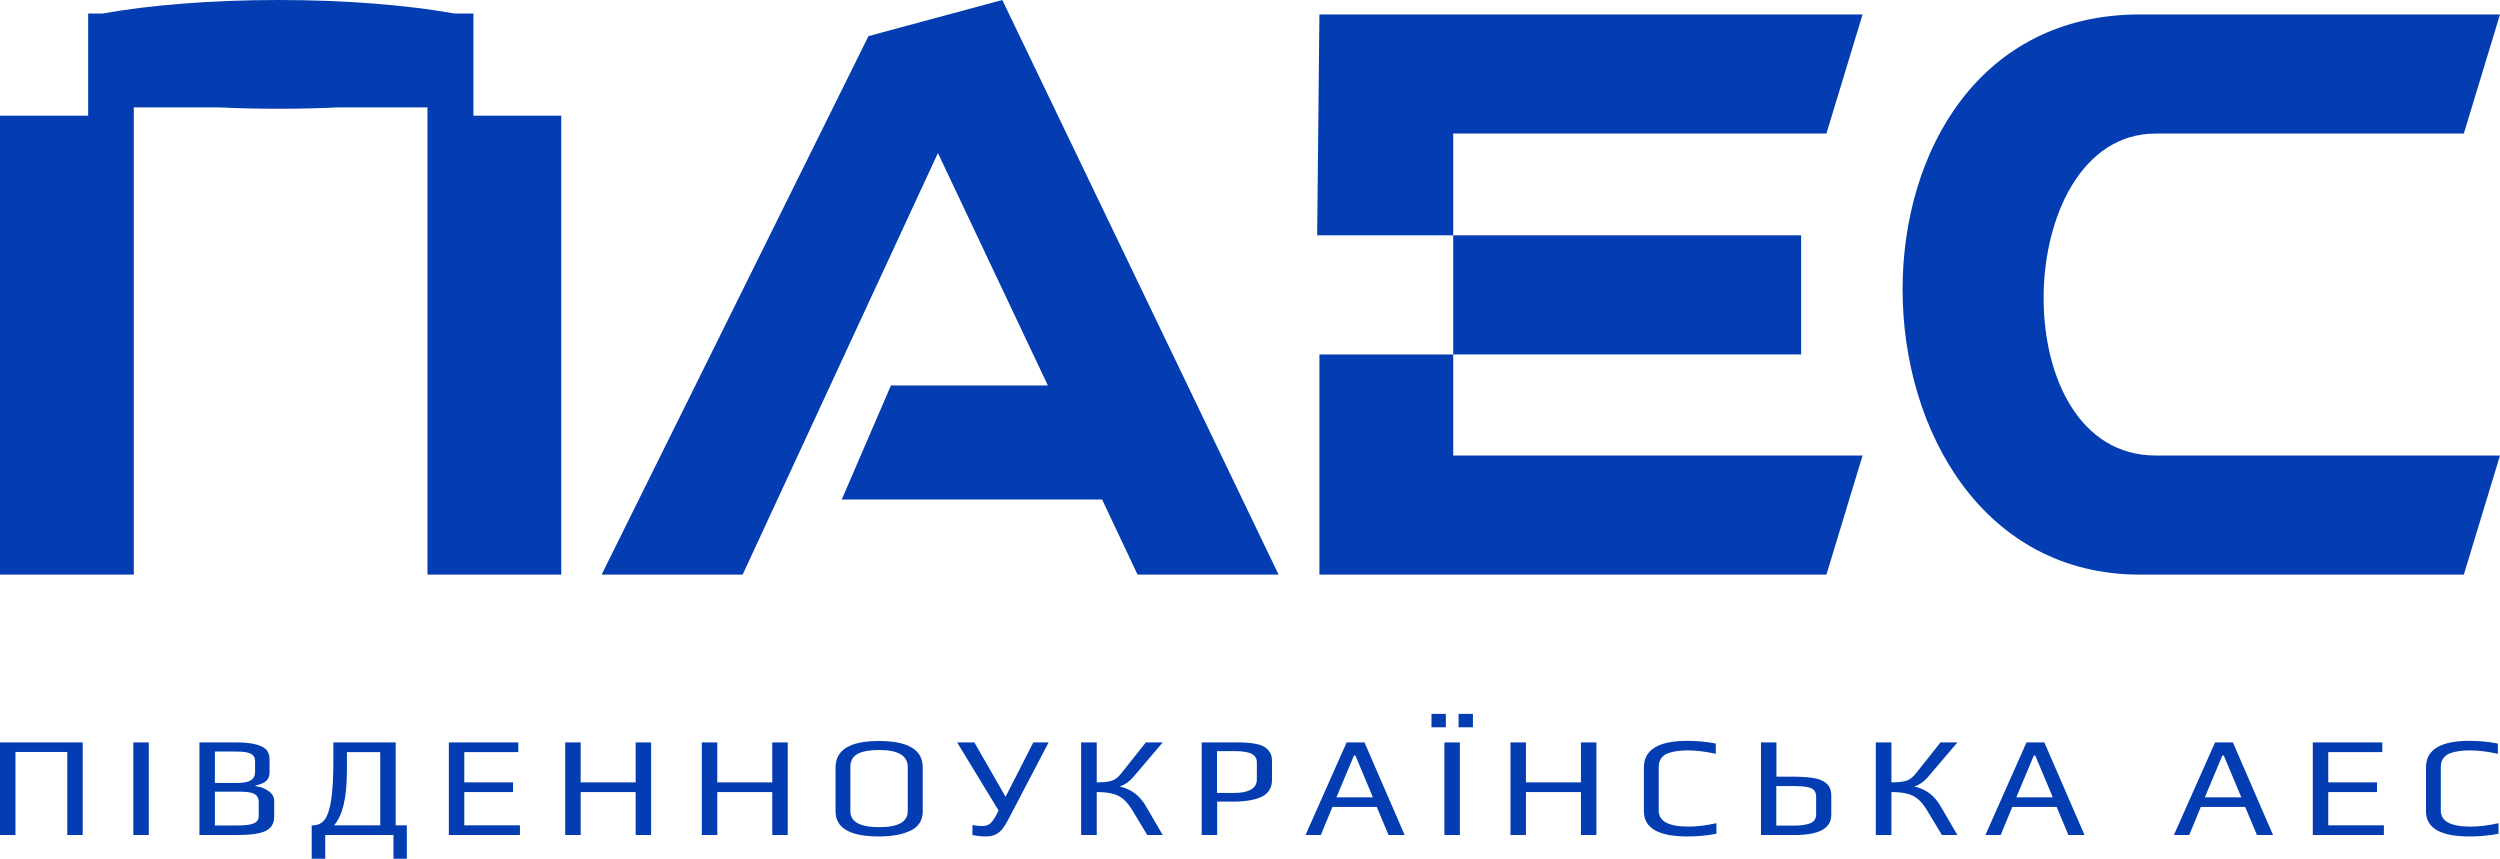
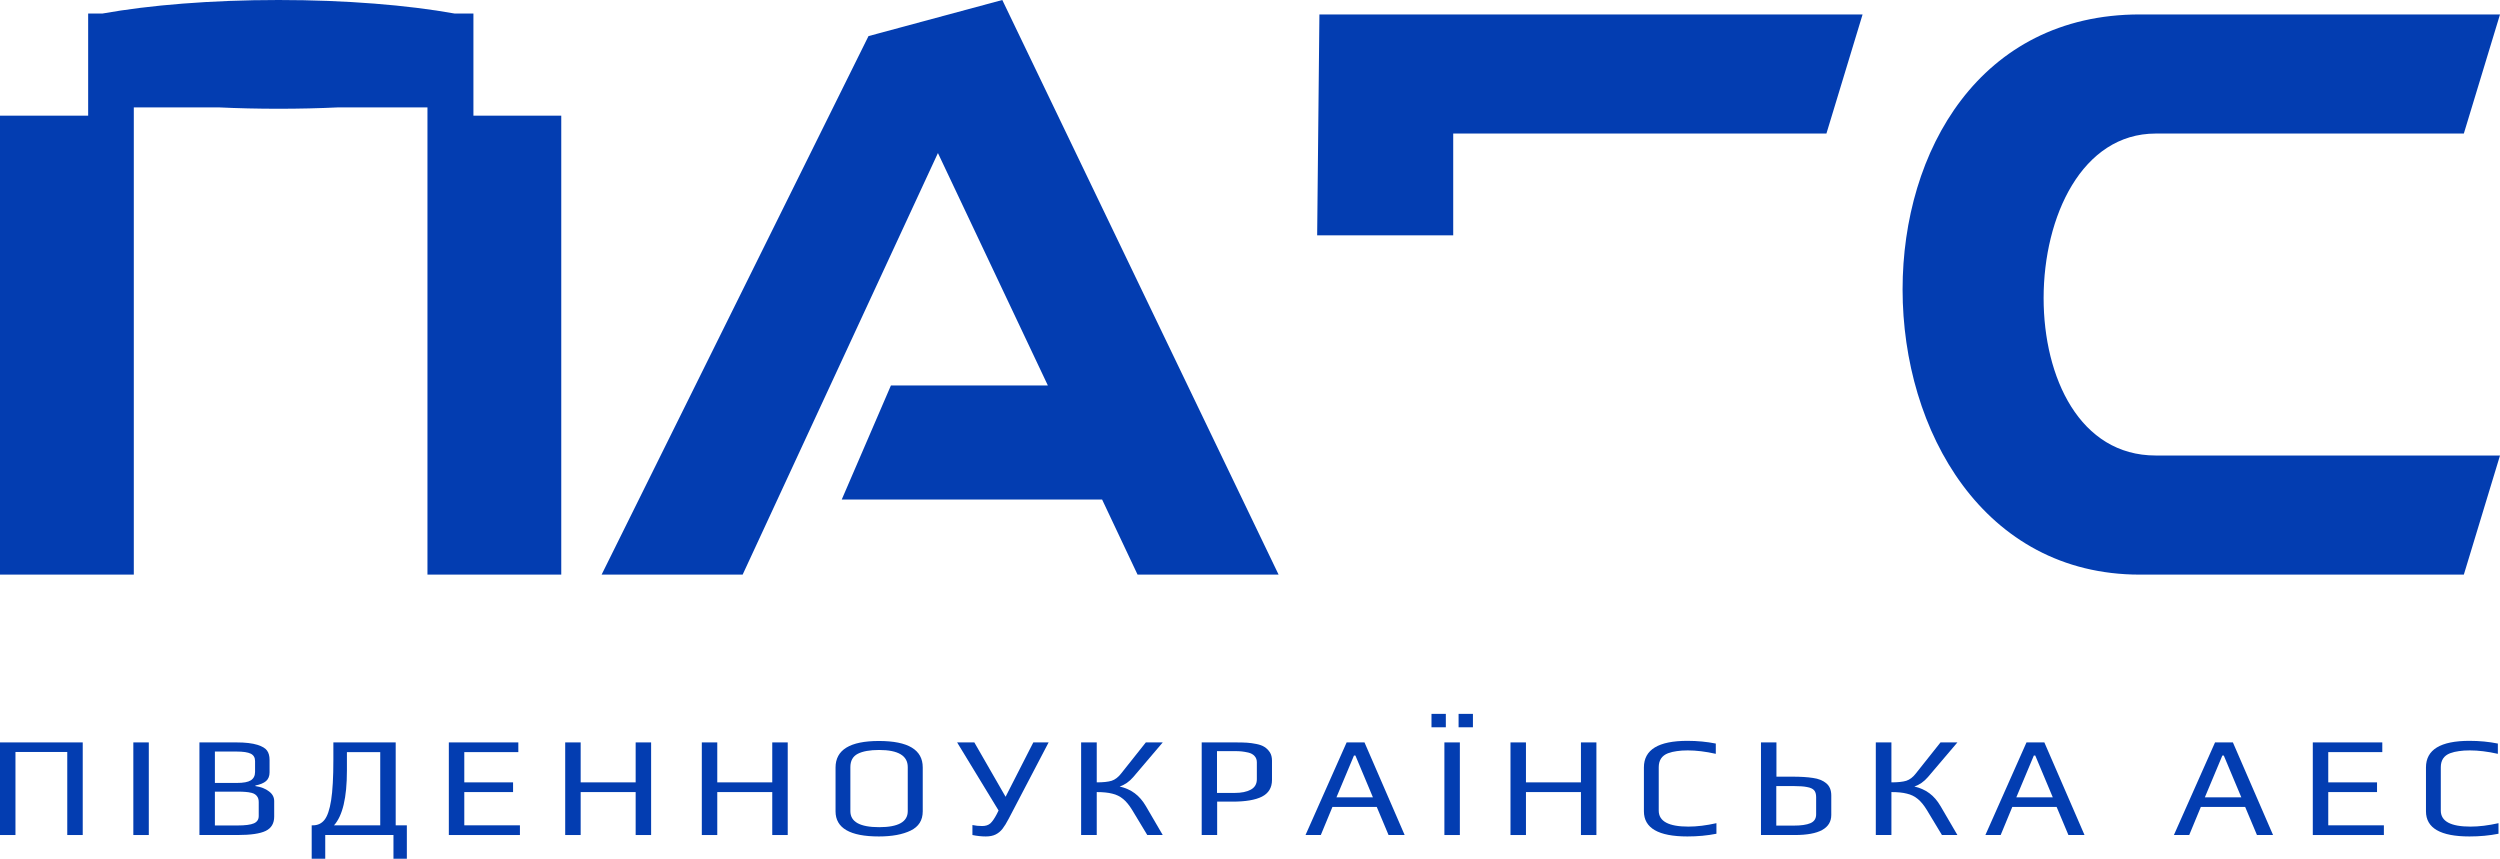
<svg xmlns="http://www.w3.org/2000/svg" fill="#033DB1" viewBox="354 376 1182 406">
  <path d="M354 727.012H393.113V770.8H385.803V731.533H361.31V770.8H354V727.012Z" />
  <path d="M417.042 727.012H424.353V770.8H417.042V727.012Z" />
  <path d="M448.291 727.012H465.775C469.946 727.012 473.261 727.394 475.723 728.159C477.984 728.879 479.491 729.778 480.245 730.858C481.049 731.937 481.451 733.422 481.451 735.311V741.181C481.451 742.935 480.898 744.307 479.793 745.296C478.688 746.241 477.004 746.938 474.744 747.388V747.658C477.406 748.063 479.542 748.895 481.149 750.154C482.807 751.369 483.636 752.898 483.636 754.742V762.096C483.636 765.29 482.305 767.539 479.642 768.843C476.979 770.148 472.533 770.8 466.303 770.8H448.291V727.012ZM466.002 746.174C469.066 746.174 471.252 745.769 472.558 744.959C473.915 744.104 474.593 742.778 474.593 740.978V735.851C474.593 734.186 473.915 733.017 472.558 732.342C471.202 731.667 468.941 731.33 465.775 731.33H455.602V746.174H466.002ZM466.303 766.28C469.971 766.28 472.558 765.942 474.065 765.267C475.573 764.593 476.326 763.446 476.326 761.827V755.214C476.326 754.045 476.05 753.123 475.497 752.448C474.995 751.729 474.191 751.211 473.086 750.896C471.98 750.627 471.001 750.469 470.146 750.424C469.292 750.334 468.011 750.289 466.303 750.289H455.602V766.28H466.303Z" />
  <path d="M546.359 766.212V782H540.029V770.8H507.774V782H501.368V766.212H501.971C504.231 766.212 506.04 765.357 507.397 763.648C508.803 761.894 509.859 758.79 510.562 754.337C511.265 749.839 511.617 743.475 511.617 735.243V727.012H541.084V766.212H546.359ZM533.774 766.212V731.6H518.023V740.371C518.023 753.1 515.988 761.714 511.918 766.212H533.774Z" />
  <path d="M566.207 727.012H599.065V731.6H573.517V745.904H596.578V750.492H573.517V766.212H599.819V770.8H566.207V727.012Z" />
  <path d="M621.228 727.012H628.538V745.904H654.538V727.012H661.848V770.8H654.538V750.492H628.538V770.8H621.228V727.012Z" />
  <path d="M685.816 727.012H693.126V745.904H719.126V727.012H726.436V770.8H719.126V750.492H693.126V770.8H685.816V727.012Z" />
  <path d="M769.545 771.475C755.88 771.475 749.047 767.516 749.047 759.6V738.887C749.047 730.52 755.88 726.337 769.545 726.337C783.362 726.337 790.27 730.498 790.27 738.819V759.6C790.27 763.828 788.361 766.864 784.543 768.708C780.724 770.553 775.725 771.475 769.545 771.475ZM769.696 767.089C778.689 767.089 783.186 764.57 783.186 759.533V738.684C783.186 733.287 778.664 730.588 769.621 730.588C765.25 730.588 761.884 731.195 759.522 732.41C757.211 733.624 756.056 735.716 756.056 738.684V759.533C756.056 764.57 760.602 767.089 769.696 767.089Z" />
  <path d="M849.785 727.012L830.944 763.041C829.889 765.065 828.909 766.662 828.005 767.831C827.101 769.001 826.02 769.9 824.764 770.53C823.508 771.16 821.951 771.475 820.092 771.475C818.082 771.475 815.972 771.25 813.761 770.8V766.077C815.218 766.392 816.751 766.549 818.359 766.549C820.017 766.549 821.323 766.122 822.277 765.267C823.232 764.368 824.237 762.906 825.292 760.882L826.121 759.195L806.527 727.012H814.666L829.437 752.718L842.55 727.012H849.785Z" />
  <path d="M883.392 747.86C886.105 748.49 888.467 749.547 890.476 751.031C892.486 752.516 894.244 754.54 895.752 757.104L903.74 770.8H896.43L889.27 758.925C887.864 756.631 886.432 754.9 884.975 753.73C883.518 752.516 881.81 751.684 879.85 751.234C877.941 750.739 875.504 750.492 872.54 750.492V770.8H865.155V727.012H872.54V745.904C875.555 745.904 877.891 745.656 879.549 745.161C881.207 744.622 882.714 743.475 884.07 741.72L895.752 727.012H903.74L889.798 743.407C887.939 745.566 885.804 747.051 883.392 747.86Z" />
  <path d="M922.162 727.012H938.139C940.4 727.012 942.209 727.057 943.565 727.147C944.972 727.237 946.454 727.439 948.011 727.754C949.619 728.069 950.9 728.541 951.855 729.171C952.86 729.801 953.714 730.655 954.417 731.735C955.07 732.769 955.397 734.074 955.397 735.648V744.757C955.397 748.4 953.814 751.031 950.649 752.651C947.534 754.225 942.912 755.012 936.782 755.012H929.472V770.8H922.162V727.012ZM937.762 750.896C940.927 750.896 943.465 750.379 945.374 749.345C947.283 748.31 948.238 746.668 948.238 744.419V736.458C948.238 735.243 947.886 734.254 947.182 733.489C946.479 732.68 945.474 732.117 944.168 731.802C942.912 731.533 941.857 731.353 941.003 731.263C940.149 731.173 939.018 731.128 937.611 731.128H929.397V750.896H937.762Z" />
  <path d="M990.69 727.012H999.131L1018.12 770.8H1010.51L1004.93 757.508H983.983L978.481 770.8H971.247L990.69 727.012ZM1003.12 752.988L994.835 733.219H994.157L985.867 752.988H1003.12Z" />
  <path d="M1036.91 727.012H1044.22V770.8H1036.91V727.012ZM1030.81 713.518H1037.59V719.86H1030.81V713.518ZM1043.62 713.518H1050.4V719.86H1043.62V713.518Z" />
  <path d="M1068.16 727.012H1075.47V745.904H1101.47V727.012H1108.78V770.8H1101.47V750.492H1075.47V770.8H1068.16V727.012Z" />
  <path d="M1151.82 771.475C1138.1 771.475 1131.24 767.516 1131.24 759.6V738.819C1131.24 730.453 1138.1 726.27 1151.82 726.27C1156.49 726.27 1160.96 726.697 1165.23 727.552V732.41C1160.41 731.33 1155.99 730.79 1151.97 730.79C1150.01 730.79 1148.3 730.903 1146.84 731.128C1145.39 731.308 1143.98 731.645 1142.62 732.14C1139.71 733.264 1138.25 735.468 1138.25 738.752V759.263C1138.25 764.3 1142.92 766.819 1152.27 766.819C1156.29 766.819 1160.71 766.28 1165.53 765.2V770.193C1161.26 771.047 1156.69 771.475 1151.82 771.475Z" />
  <path d="M1186.59 727.012H1193.9V743.205H1201.21C1205.28 743.205 1208.6 743.407 1211.16 743.812C1213.77 744.172 1215.86 745.004 1217.42 746.308C1219.02 747.613 1219.83 749.547 1219.83 752.111V761.287C1219.83 767.629 1214.08 770.8 1202.57 770.8H1186.59V727.012ZM1202.04 766.347C1205.56 766.347 1208.2 765.965 1209.96 765.2C1211.76 764.435 1212.67 763.041 1212.67 761.017V752.853C1212.67 751.414 1212.34 750.334 1211.69 749.614C1211.04 748.895 1209.96 748.4 1208.45 748.13C1206.99 747.815 1204.91 747.658 1202.19 747.658H1193.83V766.347H1202.04Z" />
  <path d="M1259.12 747.86C1261.83 748.49 1264.19 749.547 1266.2 751.031C1268.21 752.516 1269.97 754.54 1271.47 757.104L1279.46 770.8H1272.15L1264.99 758.925C1263.59 756.631 1262.15 754.9 1260.7 753.73C1259.24 752.516 1257.53 751.684 1255.57 751.234C1253.66 750.739 1251.23 750.492 1248.26 750.492V770.8H1240.88V727.012H1248.26V745.904C1251.28 745.904 1253.61 745.656 1255.27 745.161C1256.93 744.622 1258.44 743.475 1259.79 741.72L1271.47 727.012H1279.46L1265.52 743.407C1263.66 745.566 1261.53 747.051 1259.12 747.86Z" />
  <path d="M1312.13 727.012H1320.57L1339.56 770.8H1331.95L1326.37 757.508H1305.42L1299.92 770.8H1292.69L1312.13 727.012ZM1324.56 752.988L1316.27 733.219H1315.6L1307.31 752.988H1324.56Z" />
  <path d="M1401.27 727.012H1409.71L1428.7 770.8H1421.09L1415.51 757.508H1394.56L1389.06 770.8H1381.82L1401.27 727.012ZM1413.7 752.988L1405.41 733.219H1404.73L1396.45 752.988H1413.7Z" />
  <path d="M1447.49 727.012H1480.35V731.6H1454.8V745.904H1477.86V750.492H1454.8V766.212H1481.1V770.8H1447.49V727.012Z" />
  <path d="M1521.58 771.475C1507.86 771.475 1501 767.516 1501 759.6V738.819C1501 730.453 1507.86 726.27 1521.58 726.27C1526.25 726.27 1530.72 726.697 1534.99 727.552V732.41C1530.17 731.33 1525.75 730.79 1521.73 730.79C1519.77 730.79 1518.06 730.903 1516.6 731.128C1515.15 731.308 1513.74 731.645 1512.38 732.14C1509.47 733.264 1508.01 735.468 1508.01 738.752V759.263C1508.01 764.3 1512.69 766.819 1522.03 766.819C1526.05 766.819 1530.47 766.28 1535.29 765.2V770.193C1531.02 771.047 1526.45 771.475 1521.58 771.475Z" />
  <path d="M556.101 426.766V647.68H619.364V430.696H577.834V382.387H568.877C546.674 378.411 517.562 376 485.689 376C453.815 376 424.704 378.411 402.501 382.387H395.681V430.696H354V647.68H417.263V426.766H457.279C466.41 427.195 475.92 427.421 485.689 427.421C495.458 427.421 504.968 427.195 514.098 426.766H556.101Z" />
  <path d="M751.972 612.184H875.079L891.835 647.68H958.518L827.888 376L764.624 393.065L638.44 647.68H705.123L797.453 448.357L849.432 558.257H775.225L751.972 612.184Z" />
-   <path d="M1205.57 543.581H1041.08V487.266H1205.57V543.581Z" />
-   <path d="M1041.08 543.581V591.364H1234.63L1217.53 647.68H977.818V543.581H1041.08Z" />
+   <path d="M1205.57 543.581H1041.08H1205.57V543.581Z" />
  <path d="M1041.08 439.142V487.266H976.753L977.818 382.826H1234.63L1217.53 439.142H1041.08Z" />
  <path d="M1365.7 382.826C1290.13 382.826 1253.54 447.333 1253.54 512.864C1253.54 579.76 1291.84 647.68 1365.7 647.68H1518.9L1536 591.364H1373.22C1337.32 591.364 1320.22 554.503 1320.22 516.959C1320.22 478.392 1338.34 439.142 1373.22 439.142H1518.9L1536 382.826H1365.7Z" />
</svg>